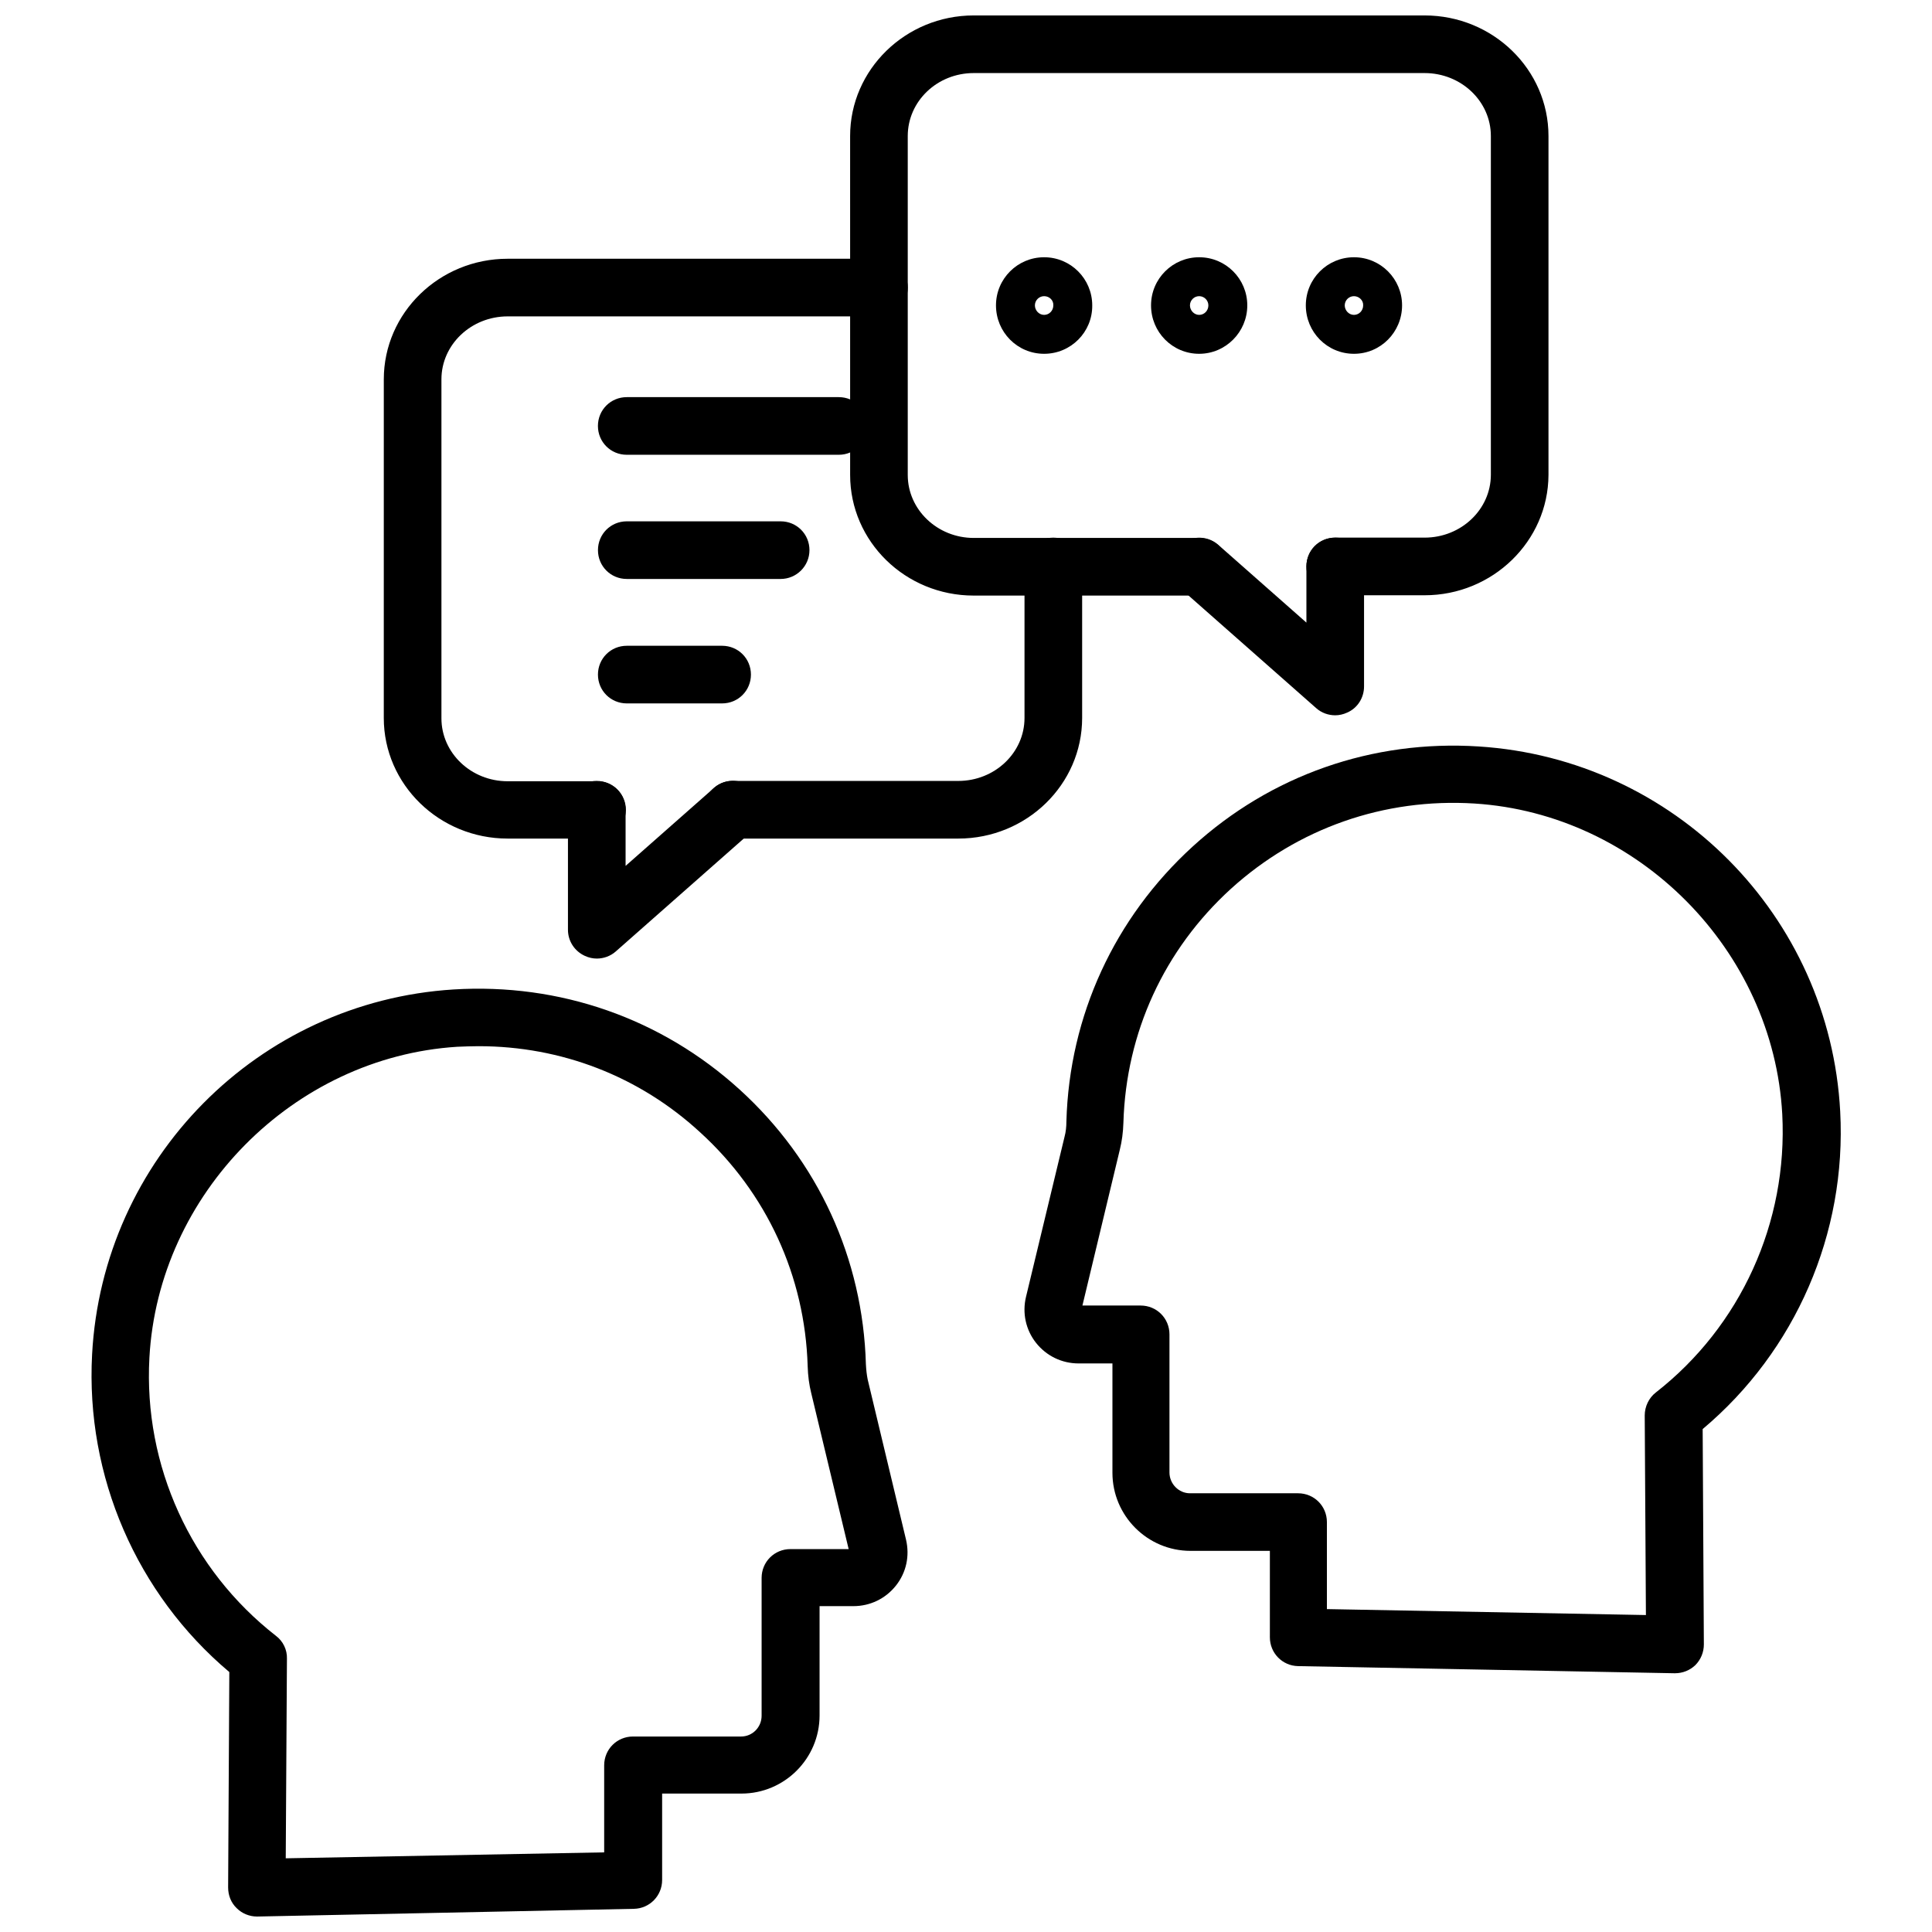
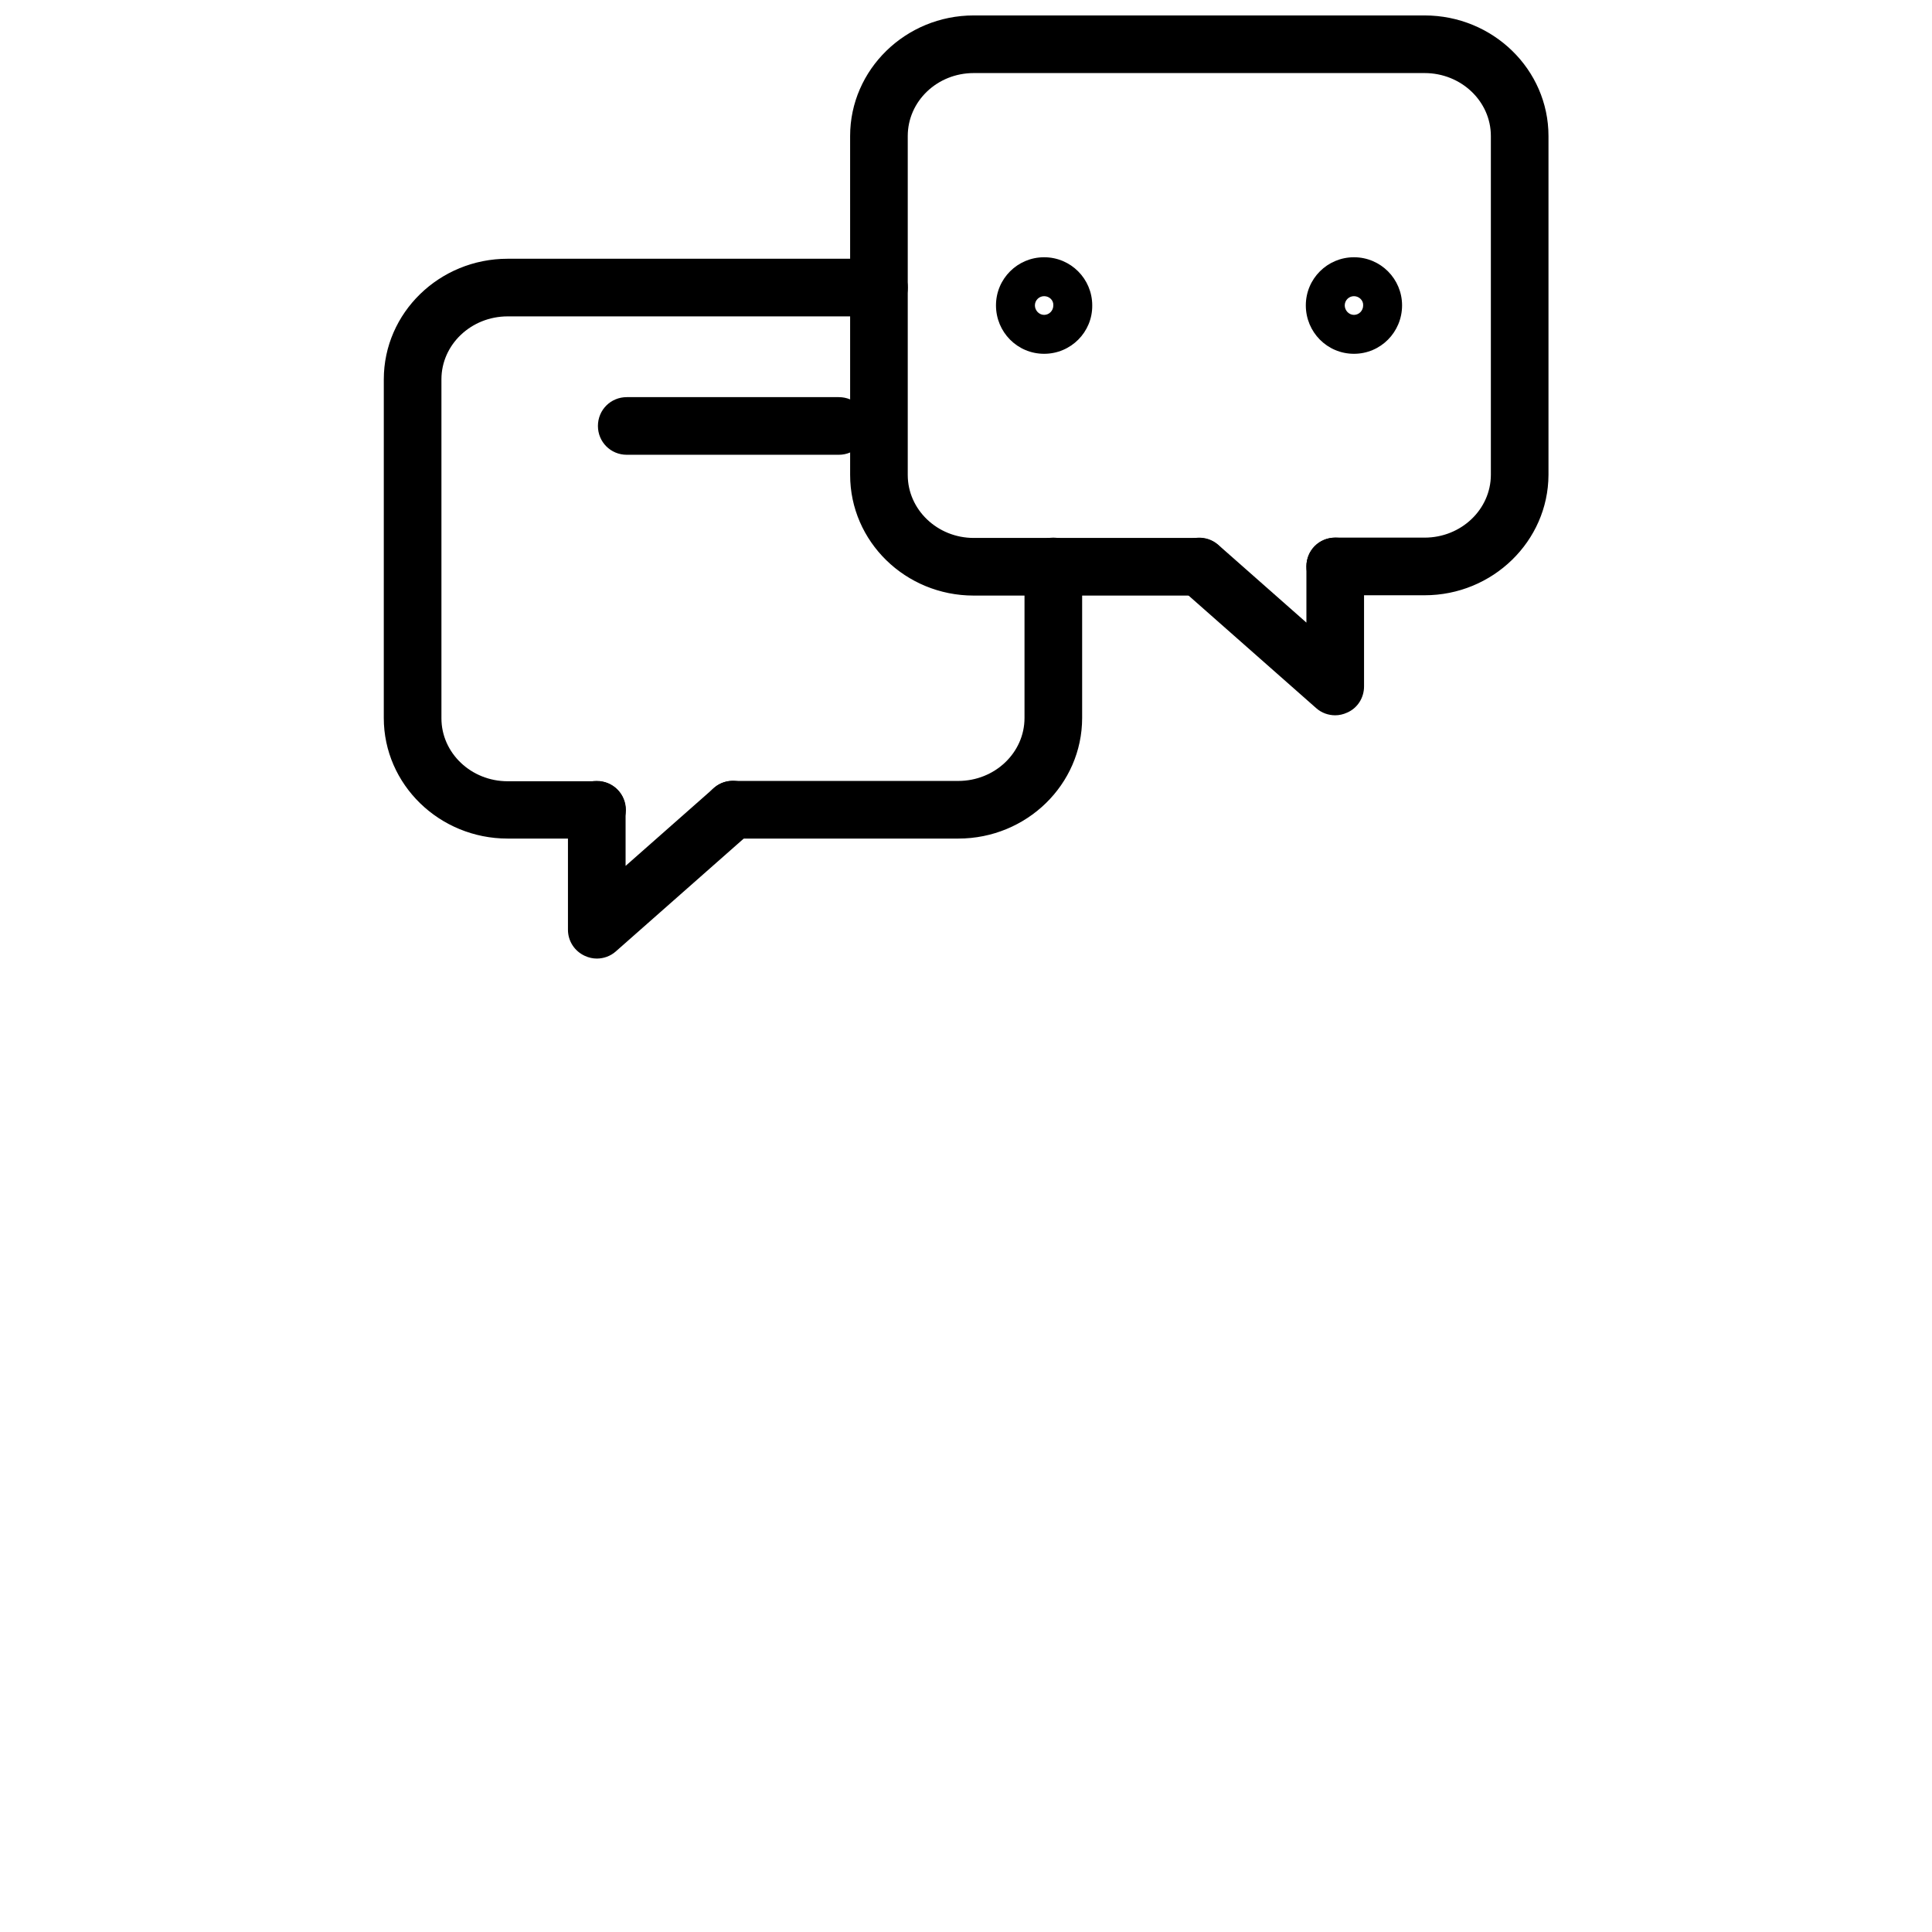
<svg xmlns="http://www.w3.org/2000/svg" width="800px" height="800px" version="1.1" viewBox="144 144 512 512">
  <defs>
    <clipPath id="b">
      <path d="m168 406h217v245.9h-217z" />
    </clipPath>
    <clipPath id="a">
      <path d="m369 148.09h186v153.91h-186z" />
    </clipPath>
  </defs>
  <g clip-path="url(#b)">
-     <path d="m212.09 651.9c-1.969 0-3.938-0.789-5.352-2.203-1.496-1.418-2.281-3.387-2.281-5.512l0.316-57.07c-24.562-20.703-38.102-51.875-36.367-84.152 2.754-51.875 44.004-93.52 95.801-96.746 28.102-1.73 55.027 7.637 75.809 26.527 20.781 18.895 32.668 44.793 33.457 72.816 0.078 1.496 0.234 2.832 0.473 4.016l10.156 42.43c1.023 4.328 0.078 8.738-2.676 12.203-2.754 3.465-6.848 5.434-11.258 5.434h-8.973v28.969c0 11.414-9.289 20.703-20.703 20.703h-21.02v22.906c0 4.172-3.305 7.559-7.477 7.637l-99.828 2.043h-0.078zm58.805-230.65c-1.891 0-3.777 0.078-5.746 0.156-43.375 2.754-79.195 38.965-81.555 82.422-1.574 28.574 11.02 56.129 33.535 73.684 1.891 1.418 2.992 3.699 2.914 6.062l-0.316 52.895 84.387-1.574v-23.066c0-4.25 3.387-7.637 7.637-7.637h28.652c2.992 0 5.434-2.441 5.434-5.512v-36.52c0-4.25 3.387-7.637 7.637-7.637h15.43l-9.918-41.328c-0.551-2.203-0.867-4.566-0.945-7.164-0.707-23.852-10.863-45.895-28.496-61.953-16.141-14.879-36.844-22.828-58.648-22.828z" />
-   </g>
+     </g>
  <path d="m302.23 366.23h-23.695c-18.105 0-32.828-14.328-32.828-31.961l0.004-89.738c0-17.633 14.719-31.961 32.828-31.961h98.398c4.25 0 7.637 3.387 7.637 7.637s-3.387 7.637-7.637 7.637h-98.398c-9.684 0-17.555 7.477-17.555 16.688v89.82c0 9.211 7.871 16.688 17.555 16.688h23.695c4.25 0 7.637 3.387 7.637 7.637-0.082 4.172-3.469 7.555-7.641 7.555z" />
  <path d="m397.95 366.23h-59.75c-4.25 0-7.637-3.387-7.637-7.637s3.387-7.637 7.637-7.637h59.75c9.684 0 17.555-7.477 17.555-16.688v-40.148c0-4.25 3.387-7.637 7.637-7.637s7.637 3.387 7.637 7.637v40.148c-0.004 17.637-14.723 31.961-32.828 31.961z" />
  <path d="m302.15 398.03c-1.023 0-2.125-0.234-3.148-0.707-2.754-1.258-4.488-3.938-4.488-6.926v-31.805c0-4.25 3.387-7.637 7.637-7.637s7.637 3.387 7.637 7.637v14.879l23.379-20.625c3.148-2.832 7.949-2.519 10.785 0.707 2.754 3.148 2.519 7.949-0.707 10.785l-36.055 31.805c-1.418 1.258-3.227 1.887-5.039 1.887z" />
-   <path d="m587.9 587.43h-0.156l-99.738-1.891c-4.172-0.078-7.477-3.465-7.477-7.637v-22.906h-21.02c-11.414 0-20.703-9.289-20.703-20.703v-28.969h-8.973c-4.41 0-8.5-1.969-11.258-5.434-2.754-3.465-3.699-7.949-2.676-12.203l10.234-42.508c0.316-1.18 0.473-2.519 0.473-4.016 0.789-28.023 12.754-53.922 33.457-72.816 20.703-18.895 47.625-28.34 75.809-26.527 51.797 3.305 93.047 44.871 95.801 96.746 1.73 32.273-11.809 63.449-36.449 84.152l0.316 57.07c0 2.047-0.789 4.016-2.281 5.512-1.422 1.344-3.312 2.129-5.359 2.129zm-92.102-17 84.387 1.574-0.316-52.898c0-2.363 1.102-4.644 2.914-6.062 22.516-17.555 35.031-45.105 33.535-73.762-2.363-43.453-38.102-79.586-81.555-82.34-23.93-1.496-46.84 6.535-64.551 22.594-17.711 16.137-27.789 38.102-28.496 61.953-0.078 2.598-0.395 4.961-0.945 7.164l-9.918 41.328h15.43c4.25 0 7.637 3.387 7.637 7.637v36.605c0 2.992 2.441 5.512 5.434 5.512h28.652c4.25 0 7.637 3.387 7.637 7.637v23.059z" />
  <g clip-path="url(#a)">
    <path d="m521.54 301.75h-23.695c-4.25 0-7.637-3.387-7.637-7.637s3.387-7.637 7.637-7.637h23.695c9.684 0 17.555-7.477 17.555-16.688v-89.738c0-9.211-7.871-16.688-17.555-16.688h-119.5c-9.684 0-17.477 7.477-17.477 16.688v89.82c0 9.211 7.871 16.688 17.477 16.688h59.75c4.25 0 7.637 3.387 7.637 7.637s-3.387 7.637-7.637 7.637h-59.75c-18.105 0-32.746-14.328-32.746-31.961l-0.004-89.82c0-17.633 14.719-31.961 32.746-31.961h119.5c18.105 0 32.828 14.328 32.828 31.961v89.82c-0.078 17.555-14.797 31.879-32.824 31.879z" />
  </g>
  <path d="m497.85 333.56c-1.812 0-3.621-0.629-5.039-1.891l-36.055-31.805c-3.148-2.754-3.465-7.637-0.707-10.785 2.754-3.148 7.637-3.465 10.785-0.707l23.379 20.625v-14.879c0-4.25 3.387-7.637 7.637-7.637s7.637 3.387 7.637 7.637v31.805c0 2.992-1.73 5.746-4.488 6.926-1.023 0.477-2.125 0.711-3.148 0.711z" />
  <path d="m502.81 237.76c-7.086 0-12.754-5.746-12.754-12.832 0-7.086 5.746-12.754 12.754-12.754 7.086 0 12.754 5.746 12.754 12.754-0.004 7.082-5.672 12.832-12.754 12.832zm0-15.273c-1.34 0-2.441 1.102-2.441 2.441 0 1.34 1.102 2.519 2.441 2.519s2.441-1.102 2.441-2.519c0.078-1.34-1.105-2.441-2.441-2.441z" />
-   <path d="m461.79 237.76c-7.086 0-12.754-5.746-12.754-12.832 0-7.086 5.746-12.754 12.754-12.754 7.086 0 12.754 5.746 12.754 12.754 0 7.082-5.746 12.832-12.754 12.832zm0-15.273c-1.34 0-2.441 1.102-2.441 2.441 0 1.34 1.102 2.519 2.441 2.519 1.34 0 2.441-1.102 2.441-2.519 0-1.34-1.102-2.441-2.441-2.441z" />
  <path d="m420.7 237.76c-7.086 0-12.754-5.746-12.754-12.832 0-7.086 5.746-12.754 12.754-12.754 7.086 0 12.754 5.746 12.754 12.754 0.078 7.082-5.672 12.832-12.754 12.832zm0-15.273c-1.34 0-2.441 1.102-2.441 2.441 0 1.34 1.102 2.519 2.441 2.519s2.441-1.102 2.441-2.519c0.078-1.34-1.027-2.441-2.441-2.441z" />
  <path d="m366.3 264.52h-56.207c-4.25 0-7.637-3.387-7.637-7.637s3.387-7.637 7.637-7.637h56.207c4.25 0 7.637 3.387 7.637 7.637 0 4.176-3.383 7.637-7.637 7.637z" />
-   <path d="m350.88 297.43h-40.777c-4.25 0-7.637-3.387-7.637-7.637s3.387-7.637 7.637-7.637h40.777c4.25 0 7.637 3.387 7.637 7.637-0.004 4.254-3.465 7.637-7.637 7.637z" />
-   <path d="m335.37 330.41h-25.27c-4.25 0-7.637-3.387-7.637-7.637s3.387-7.637 7.637-7.637h25.27c4.25 0 7.637 3.387 7.637 7.637-0.004 4.25-3.387 7.637-7.637 7.637z" />
</svg>